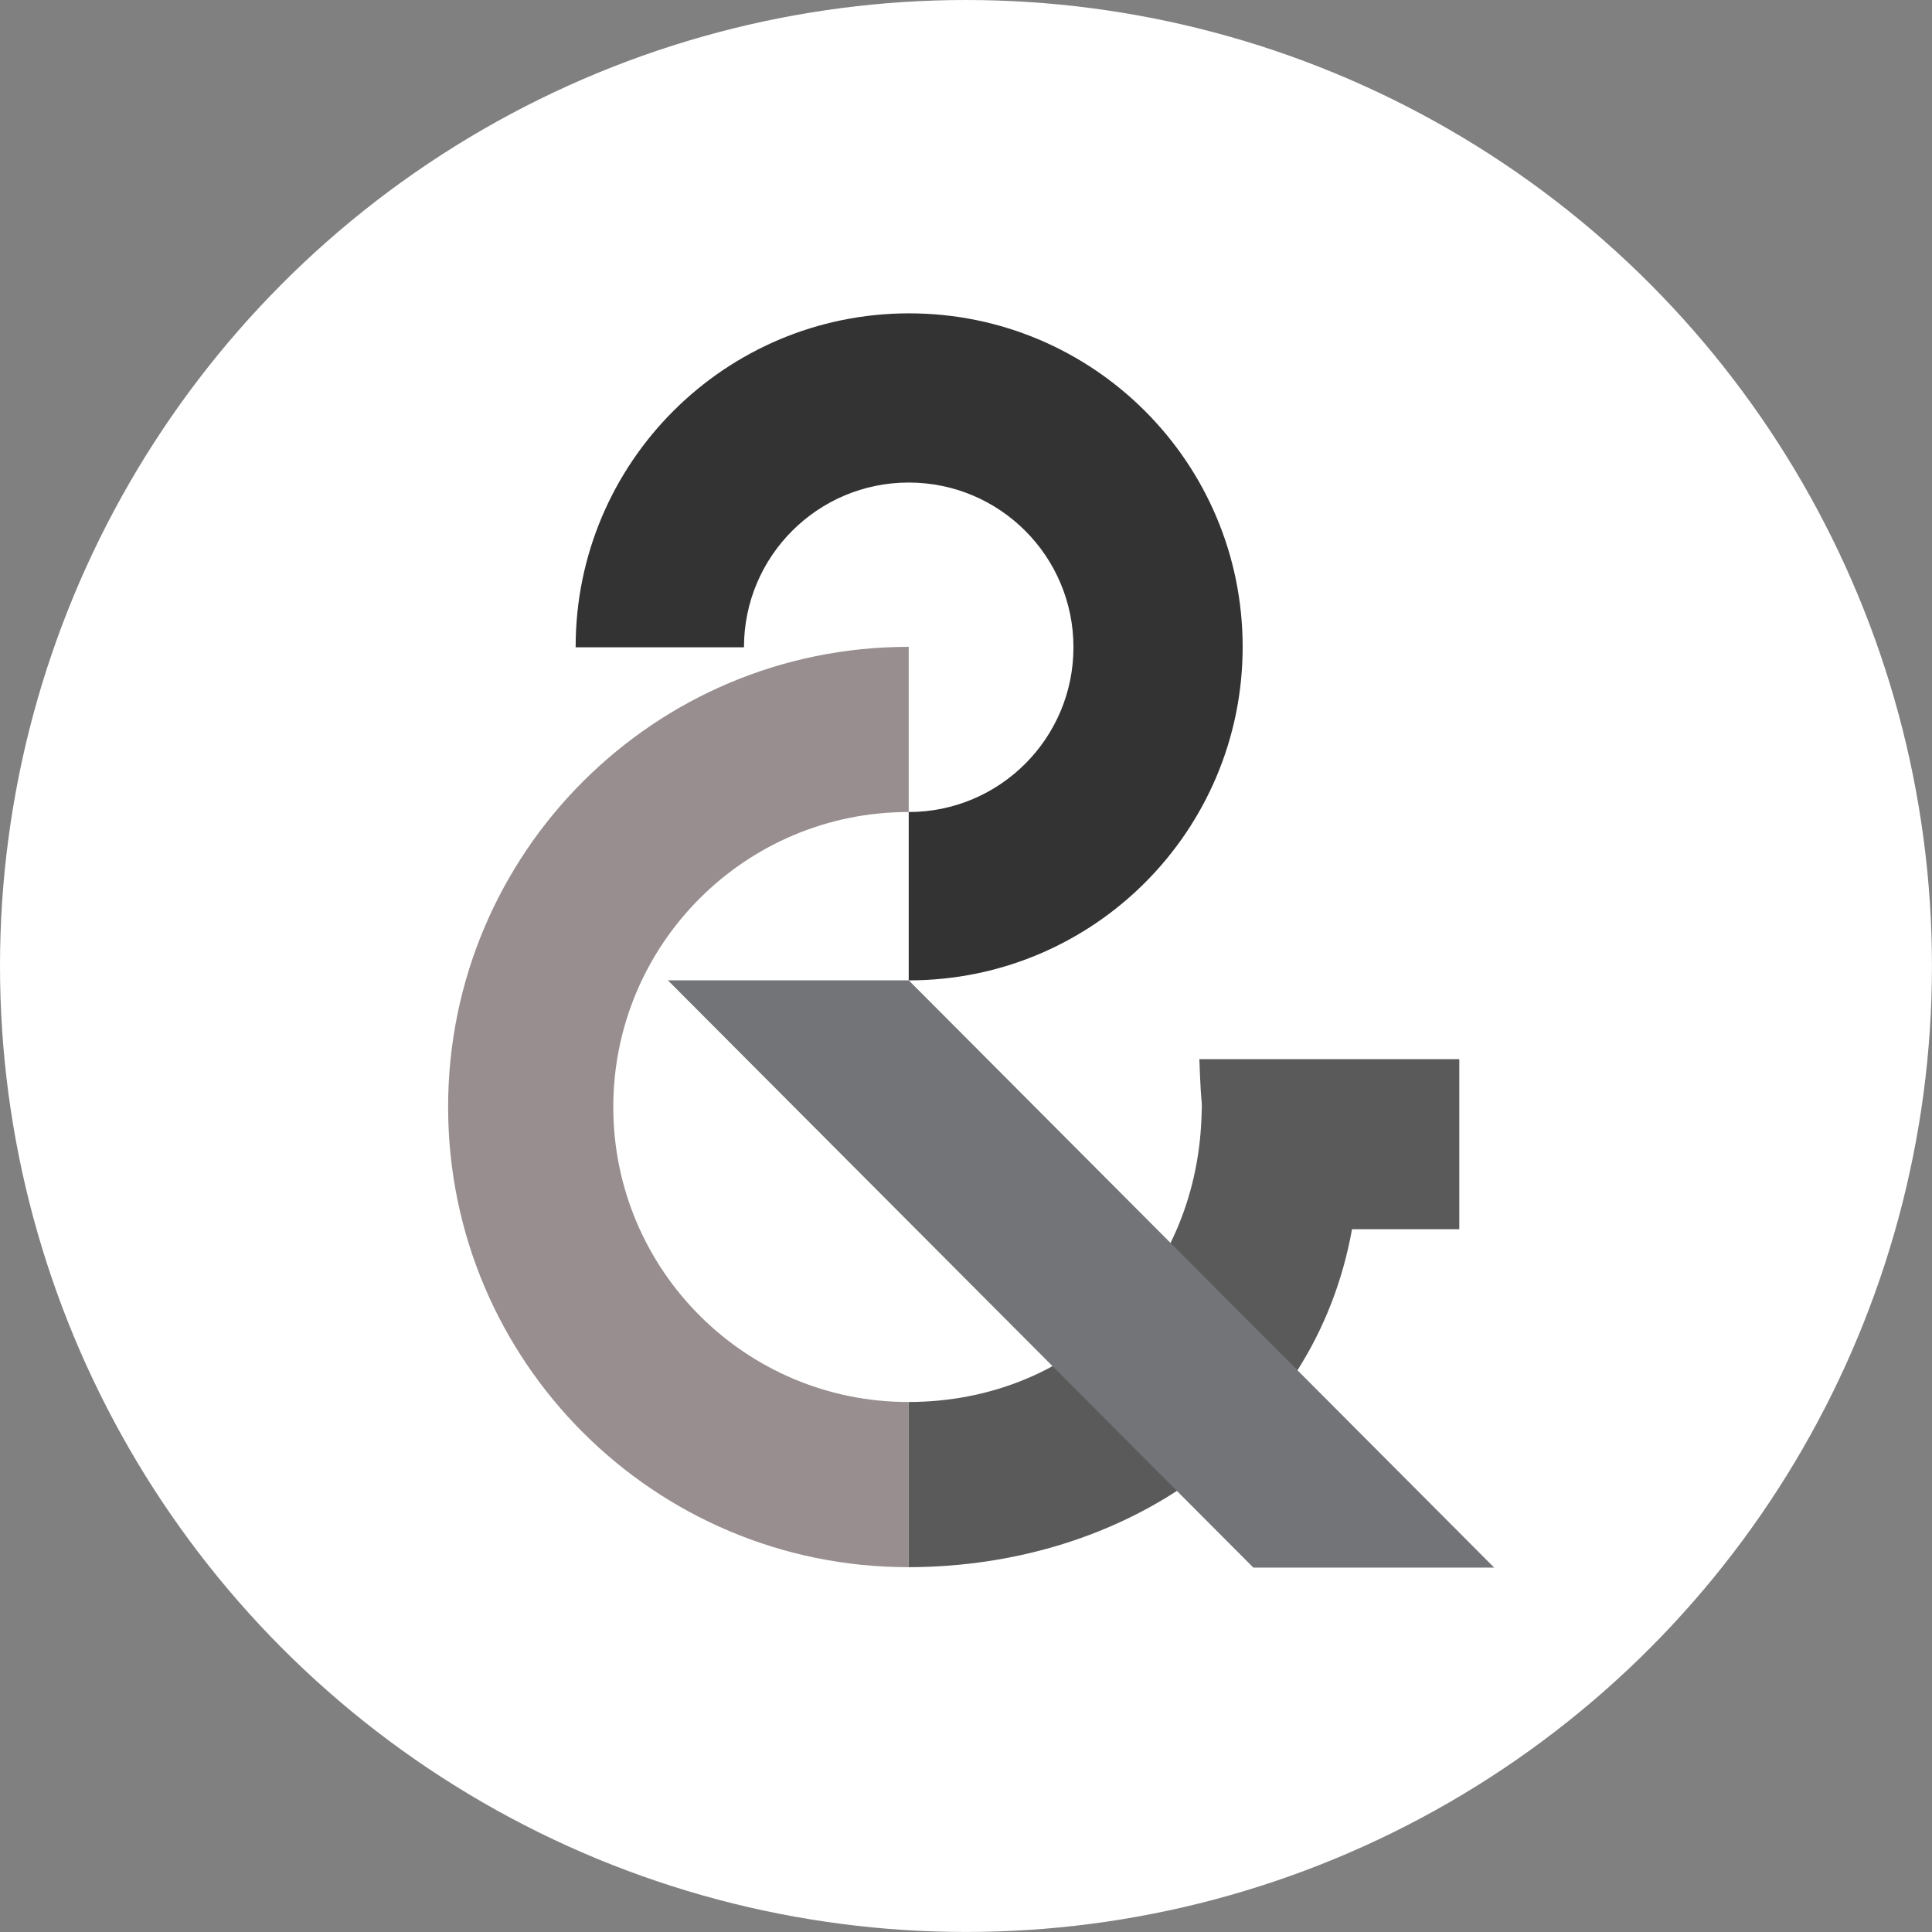
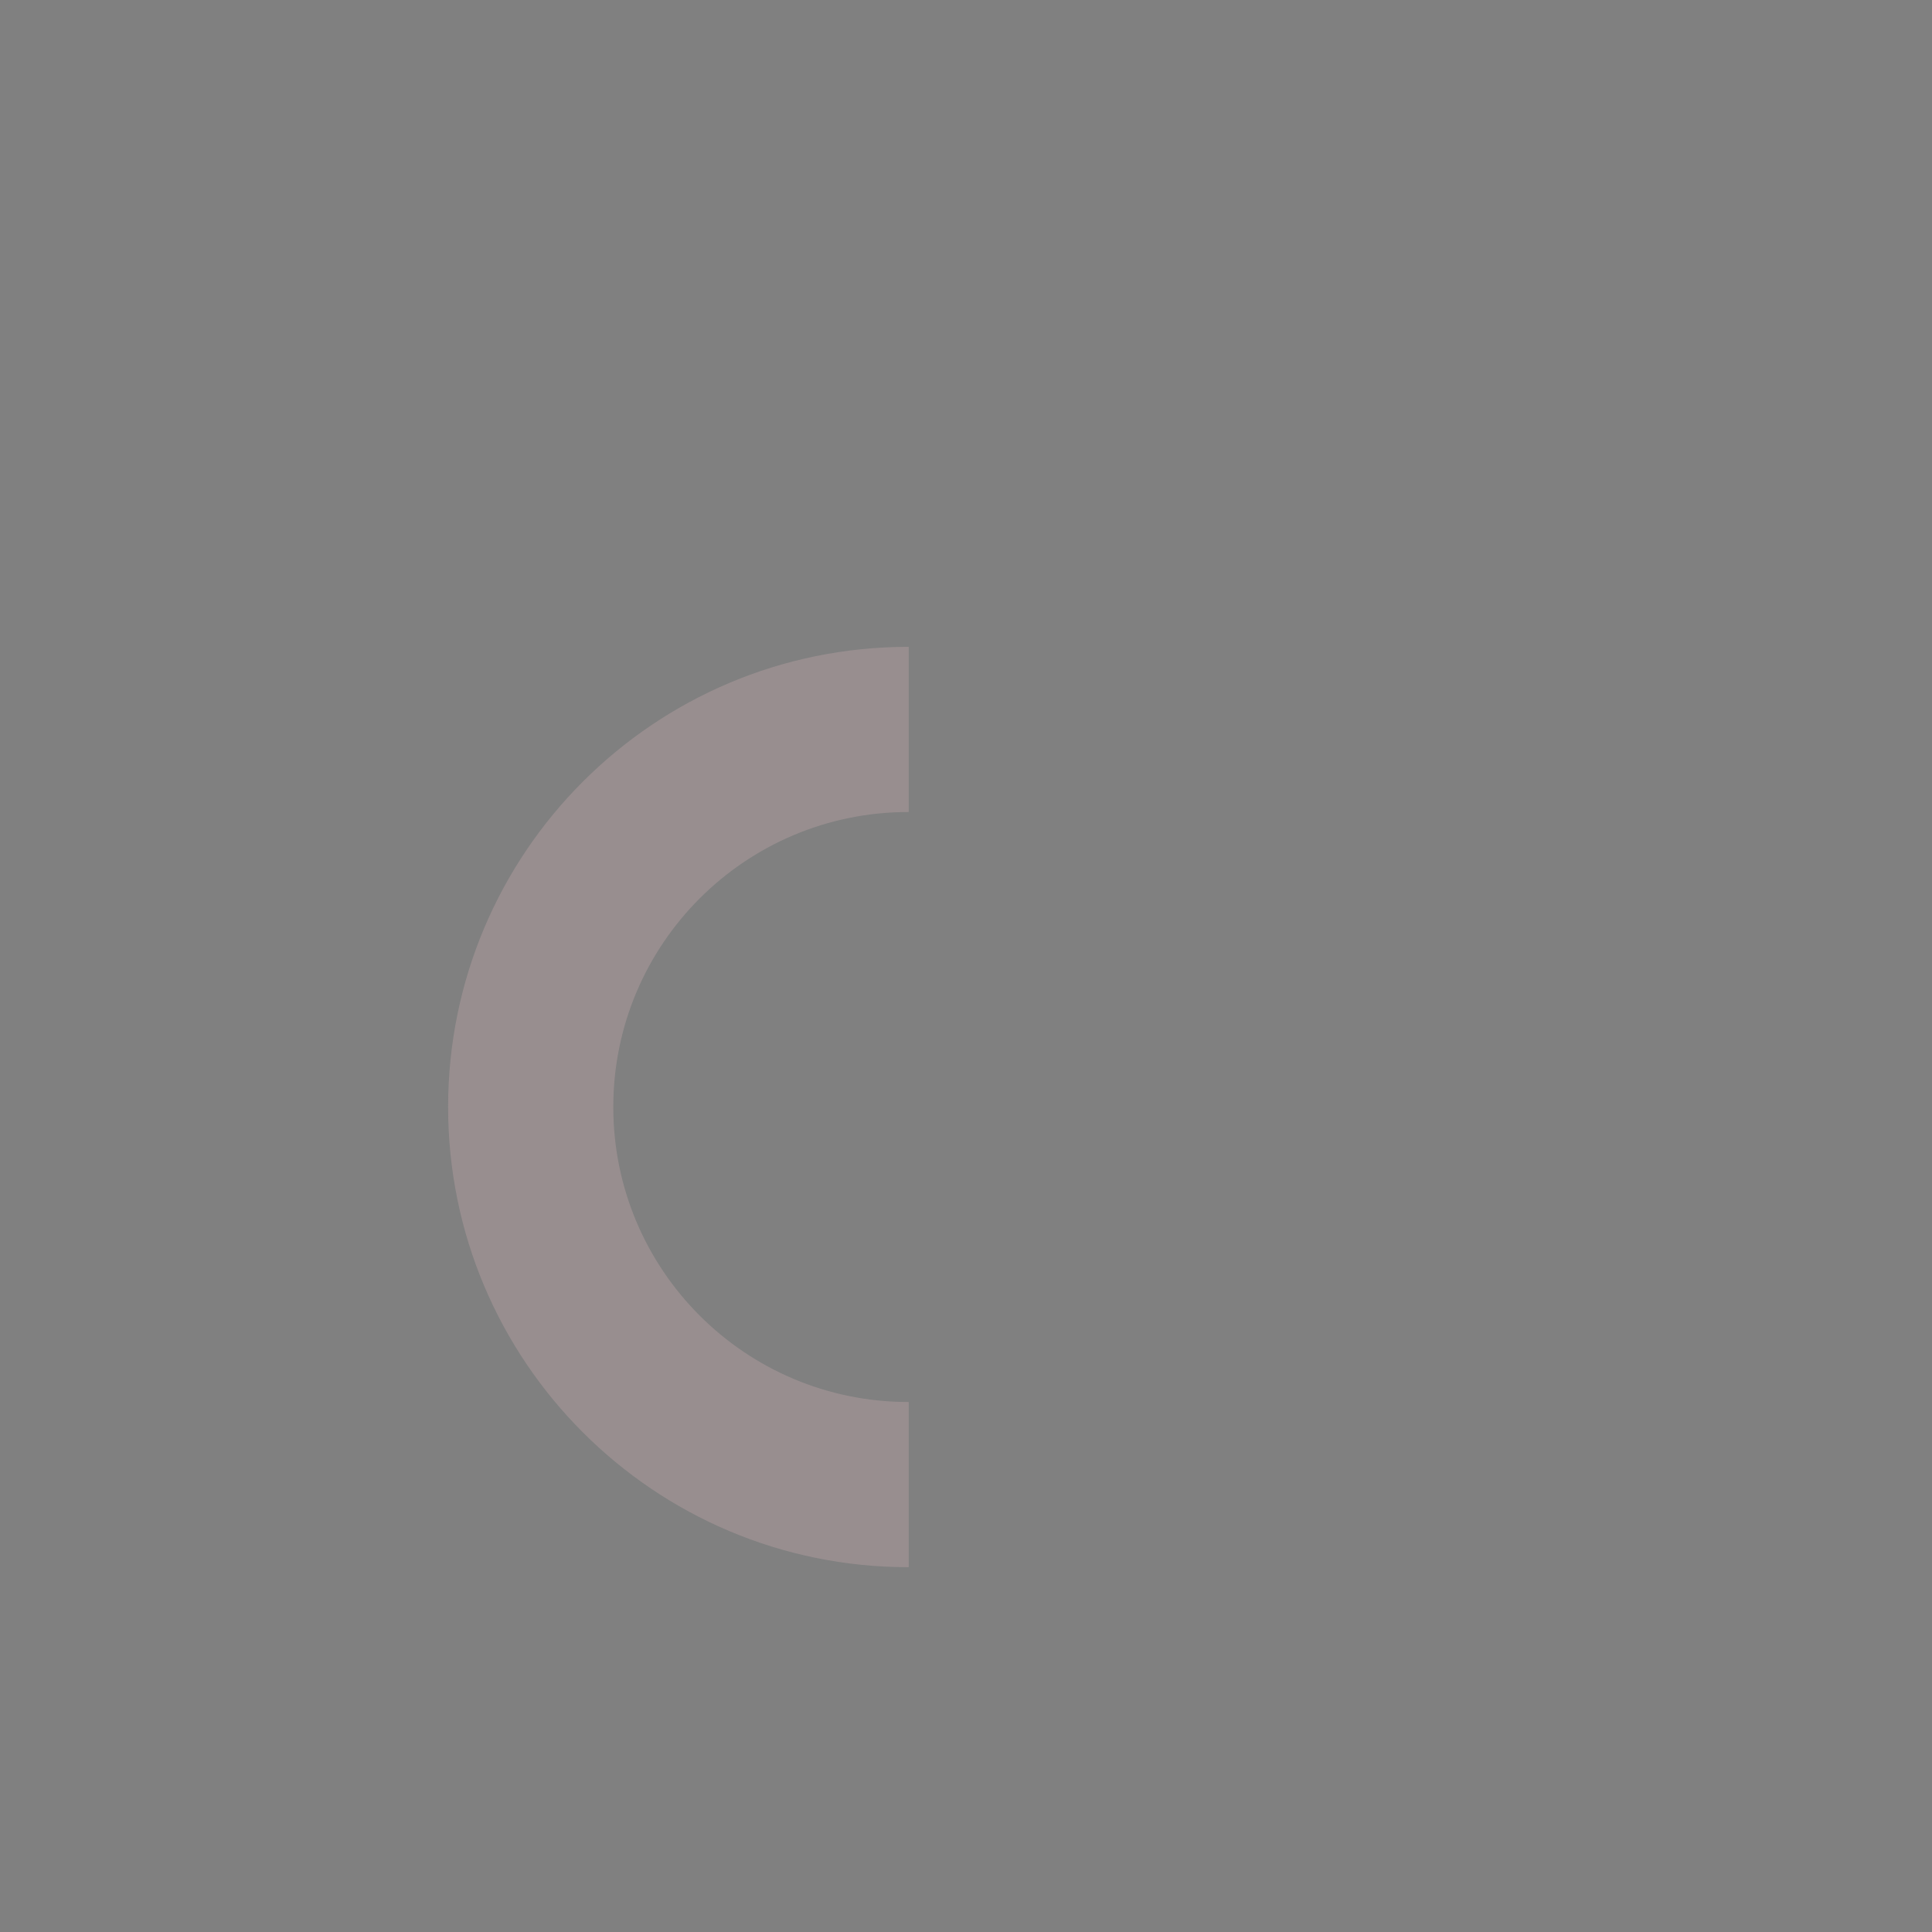
<svg xmlns="http://www.w3.org/2000/svg" id="uuid-d11de0c7-232f-406a-a931-3405326ec3dc" data-name="Livello 1" viewBox="0 0 533.71 533.71">
  <rect x="0" y="0" width="533.71" height="533.71" fill="#808080" stroke="none" />
  <defs>
    <style>
      .uuid-cabc3d04-5777-4a89-bae5-ad4adac138d7 {
        fill: #727477;
      }

      .uuid-cabc3d04-5777-4a89-bae5-ad4adac138d7, .uuid-1627b009-6d12-4fa6-92a8-0a72a0bf775c, .uuid-d231755b-8df2-420d-9e4b-e9b905fb0424, .uuid-92adca11-28d0-47cf-9051-5244e0adc9bb, .uuid-461fa120-06a5-47f3-818a-7b5f36228d79 {
        stroke-width: 0px;
      }

      .uuid-1627b009-6d12-4fa6-92a8-0a72a0bf775c {
        fill: #5a5a5a;
      }

      .uuid-d231755b-8df2-420d-9e4b-e9b905fb0424 {
        fill: #333;å
      }

      .uuid-92adca11-28d0-47cf-9051-5244e0adc9bb {
        fill: #988e8f;
      }

      .uuid-461fa120-06a5-47f3-818a-7b5f36228d79 {
        fill: #fff;
      }
    </style>
  </defs>
  <g id="uuid-938d7f23-2088-4b75-9762-3844d044896f" data-name="Layer 5">
-     <circle class="uuid-461fa120-06a5-47f3-818a-7b5f36228d79" cx="266.85" cy="266.85" r="266.85" />
-   </g>
+     </g>
  <g id="uuid-9a126bb3-4c1d-477c-bfdc-9c2f0aa31416" data-name="Layer 8">
    <g id="uuid-a637b96a-75f4-44e2-b527-9bfac77347b6" data-name="Layer 7">
-       <path class="uuid-1627b009-6d12-4fa6-92a8-0a72a0bf775c" d="M403.13,292.58h-71.81c.58,16.32.86,9.15.58,16.32-1.73,45.01-35.92,78.33-80.87,78.4v45.63c59.6-.12,112.03-35.24,122.46-93.36h29.64v-46.99Z" />
-     </g>
+       </g>
    <path class="uuid-92adca11-28d0-47cf-9051-5244e0adc9bb" d="M251.03,387.3s-.08,0-.12,0c-45.01,0-81.49-36.48-81.49-81.49s36.48-81.49,81.49-81.49c.04,0,.08,0,.12,0v-45.63h-.12c-70.21,0-127.12,56.91-127.12,127.12s56.91,127.12,127.12,127.12h.12v-45.63Z" />
-     <path class="uuid-d231755b-8df2-420d-9e4b-e9b905fb0424" d="M251.15,86.56c-50.88,0-92.13,41.24-92.13,92.13v.12h46.5c0-25.13,20.37-45.51,45.51-45.51s45.51,20.37,45.51,45.51-20.37,45.51-45.51,45.51v46.5h.12c50.88,0,92.13-41.24,92.13-92.13s-41.24-92.13-92.13-92.13Z" />
-     <polygon class="uuid-cabc3d04-5777-4a89-bae5-ad4adac138d7" points="346.24 433.05 412.77 433.05 251.03 270.81 184.5 270.81 346.24 433.05" />
  </g>
</svg>